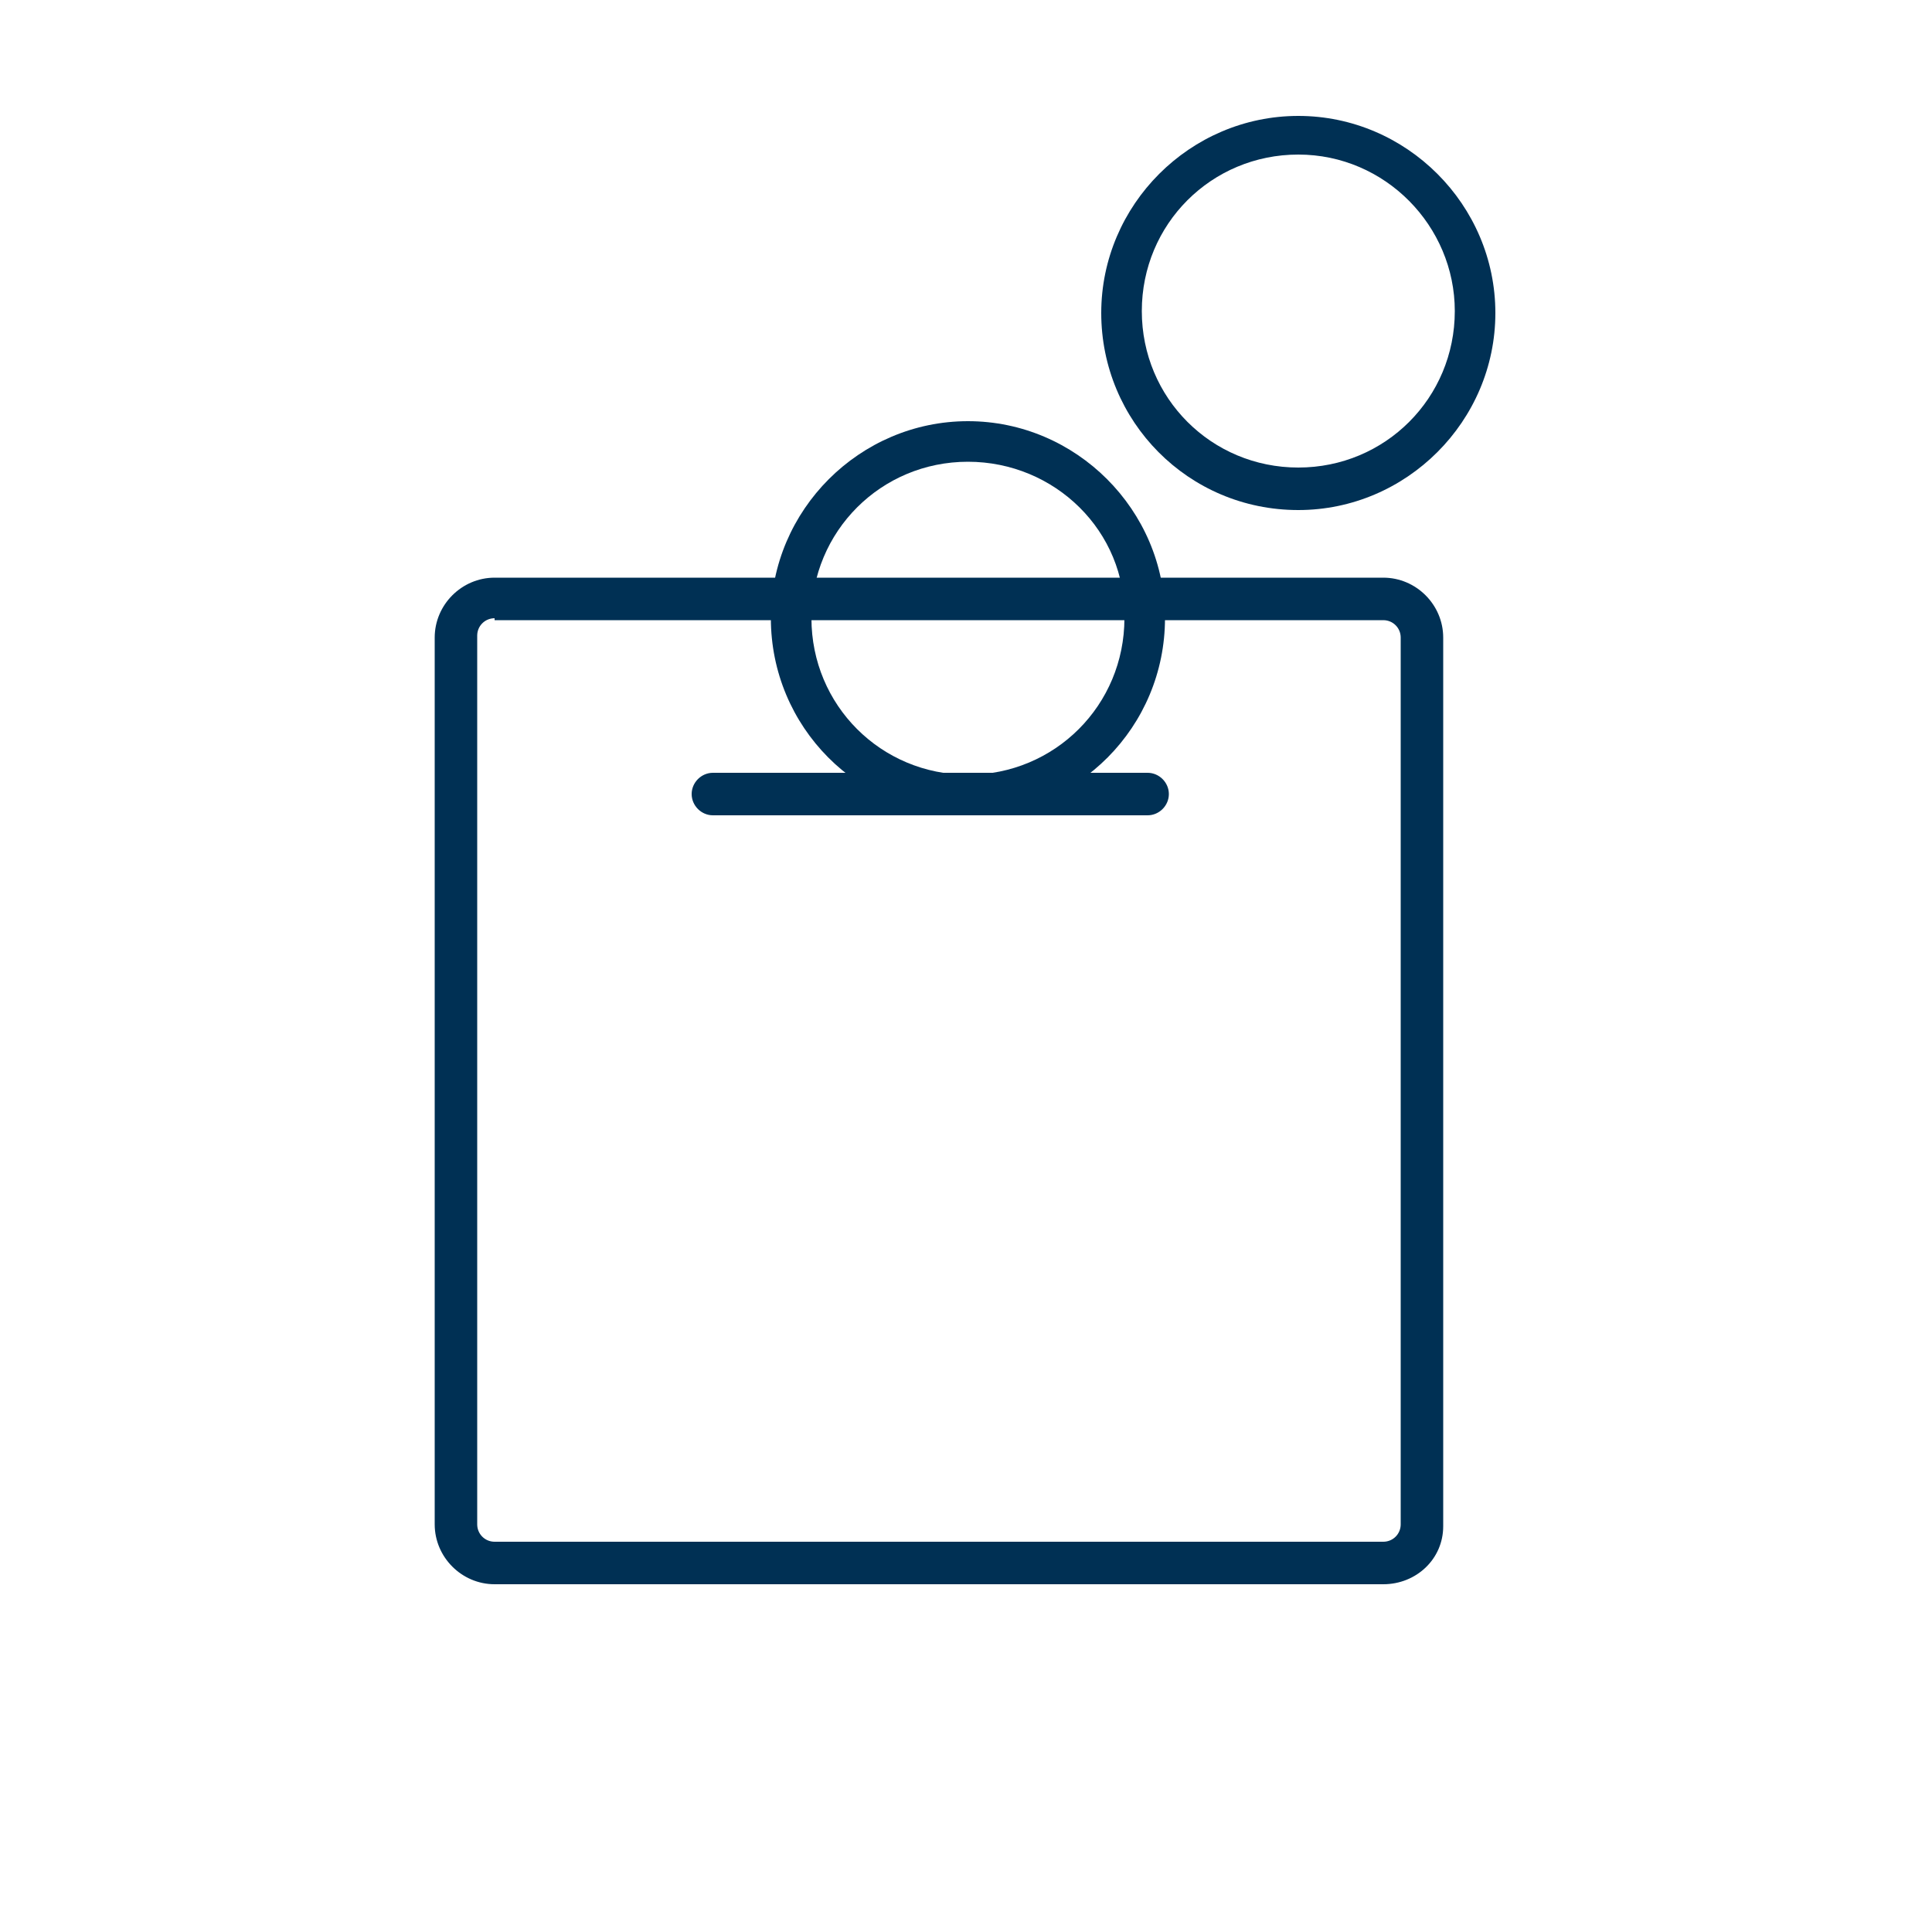
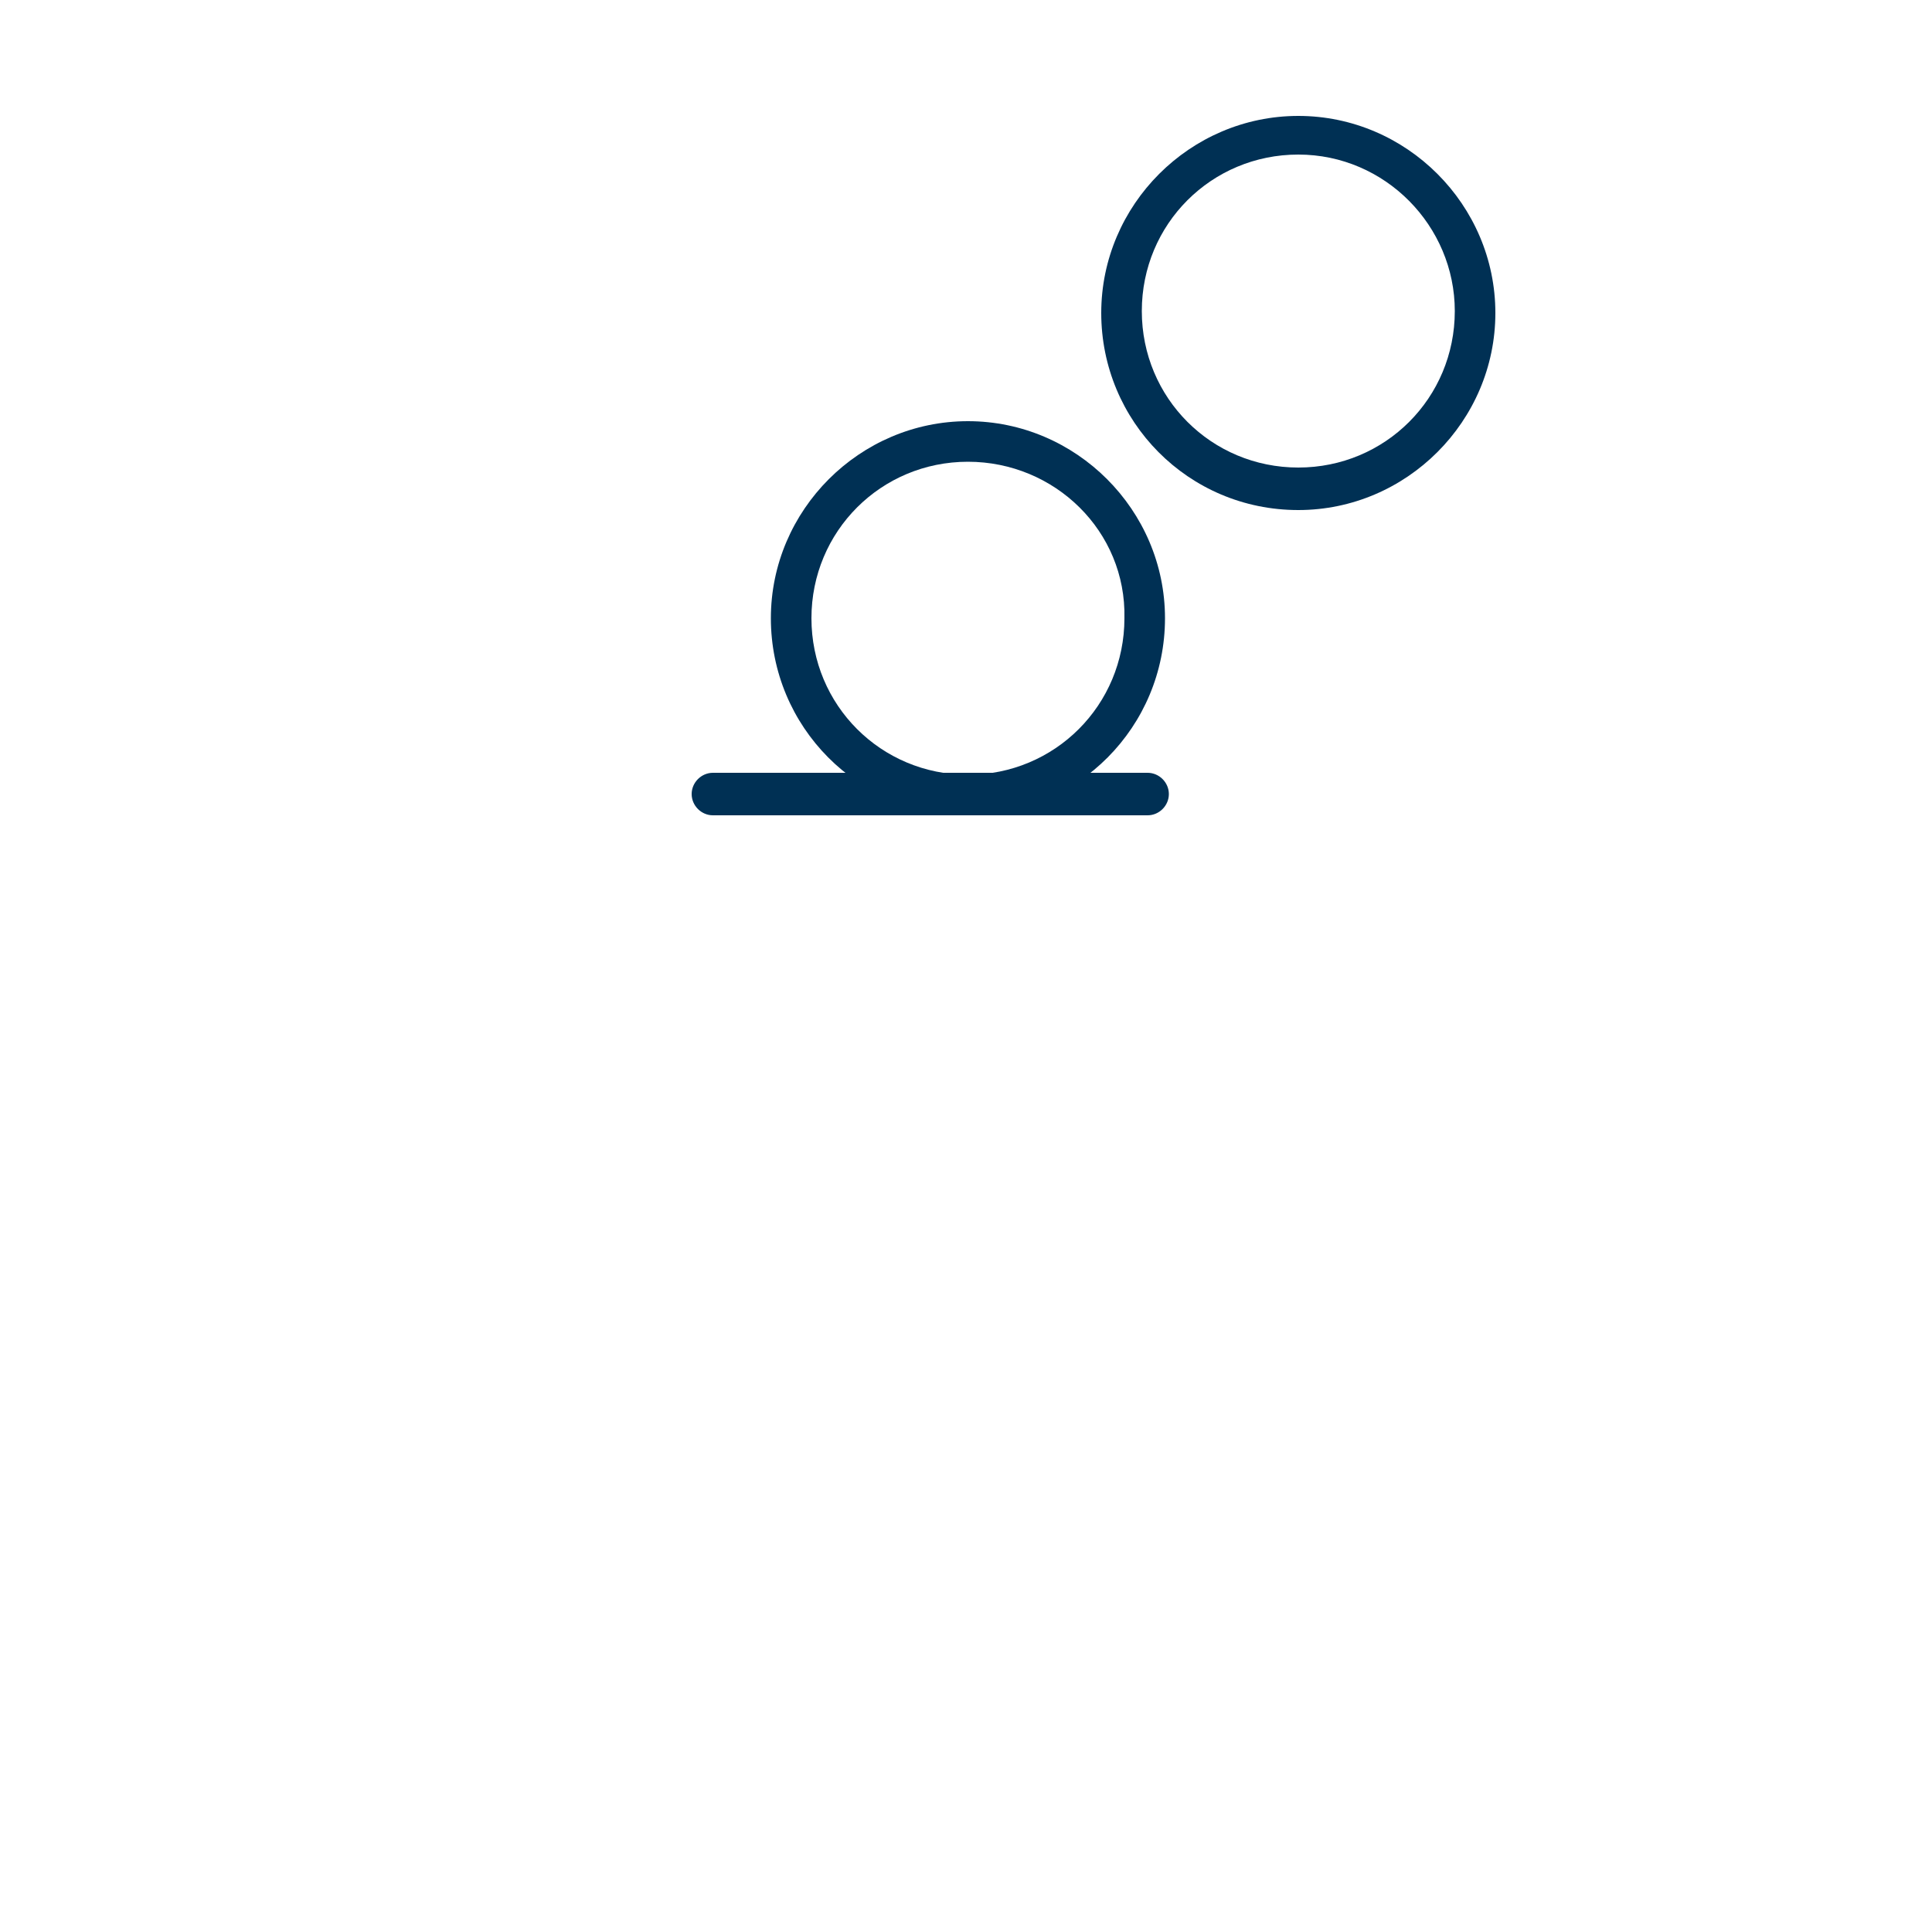
<svg xmlns="http://www.w3.org/2000/svg" version="1.1" id="Livello_1" x="0px" y="0px" viewBox="0 0 100 100" style="enable-background:new 0 0 100 100;" xml:space="preserve">
  <style type="text/css">
	.st0{fill:#FFFFFF;}
	.st1{fill:#003154;}
	.st2{fill:#003054;}
</style>
  <g>
    <g>
      <path class="st2" d="M67.2,26.4c-5.7,0-10.2-4.6-10.2-10.2c0-5.6,4.6-10.2,10.2-10.2s10.2,4.6,10.2,10.2    C77.4,21.8,72.8,26.4,67.2,26.4z M67.2,8c-4.5,0-8.1,3.6-8.1,8.1c0,4.5,3.6,8.1,8.1,8.1s8.1-3.6,8.1-8.1C75.3,11.7,71.7,8,67.2,8z    " />
    </g>
    <g>
-       <path class="st2" d="M71.6,82h-46c-1.7,0-3.1-1.4-3.1-3.1V33c0-1.7,1.4-3.1,3.1-3.1h46c1.7,0,3.1,1.4,3.1,3.1v46    C74.7,80.7,73.3,82,71.6,82z M25.6,32c-0.5,0-0.9,0.4-0.9,0.9v46c0,0.5,0.4,0.9,0.9,0.9h46c0.5,0,0.9-0.4,0.9-0.9V33    c0-0.5-0.4-0.9-0.9-0.9H25.6z" />
-     </g>
+       </g>
    <g>
      <path class="st2" d="M50.1,42.2c-5.7,0-10.2-4.6-10.2-10.2s4.6-10.2,10.2-10.2c5.6,0,10.2,4.6,10.2,10.2S55.8,42.2,50.1,42.2z     M50.1,23.9c-4.5,0-8.1,3.6-8.1,8.1c0,4.5,3.6,8.1,8.1,8.1c4.5,0,8.1-3.6,8.1-8.1C58.3,27.5,54.6,23.9,50.1,23.9z" />
    </g>
    <g>
      <path class="st2" d="M59.4,42.2H36.9c-0.6,0-1.1-0.5-1.1-1.1c0-0.6,0.5-1.1,1.1-1.1h22.5c0.6,0,1.1,0.5,1.1,1.1    C60.5,41.7,60,42.2,59.4,42.2z" />
    </g>
  </g>
</svg>